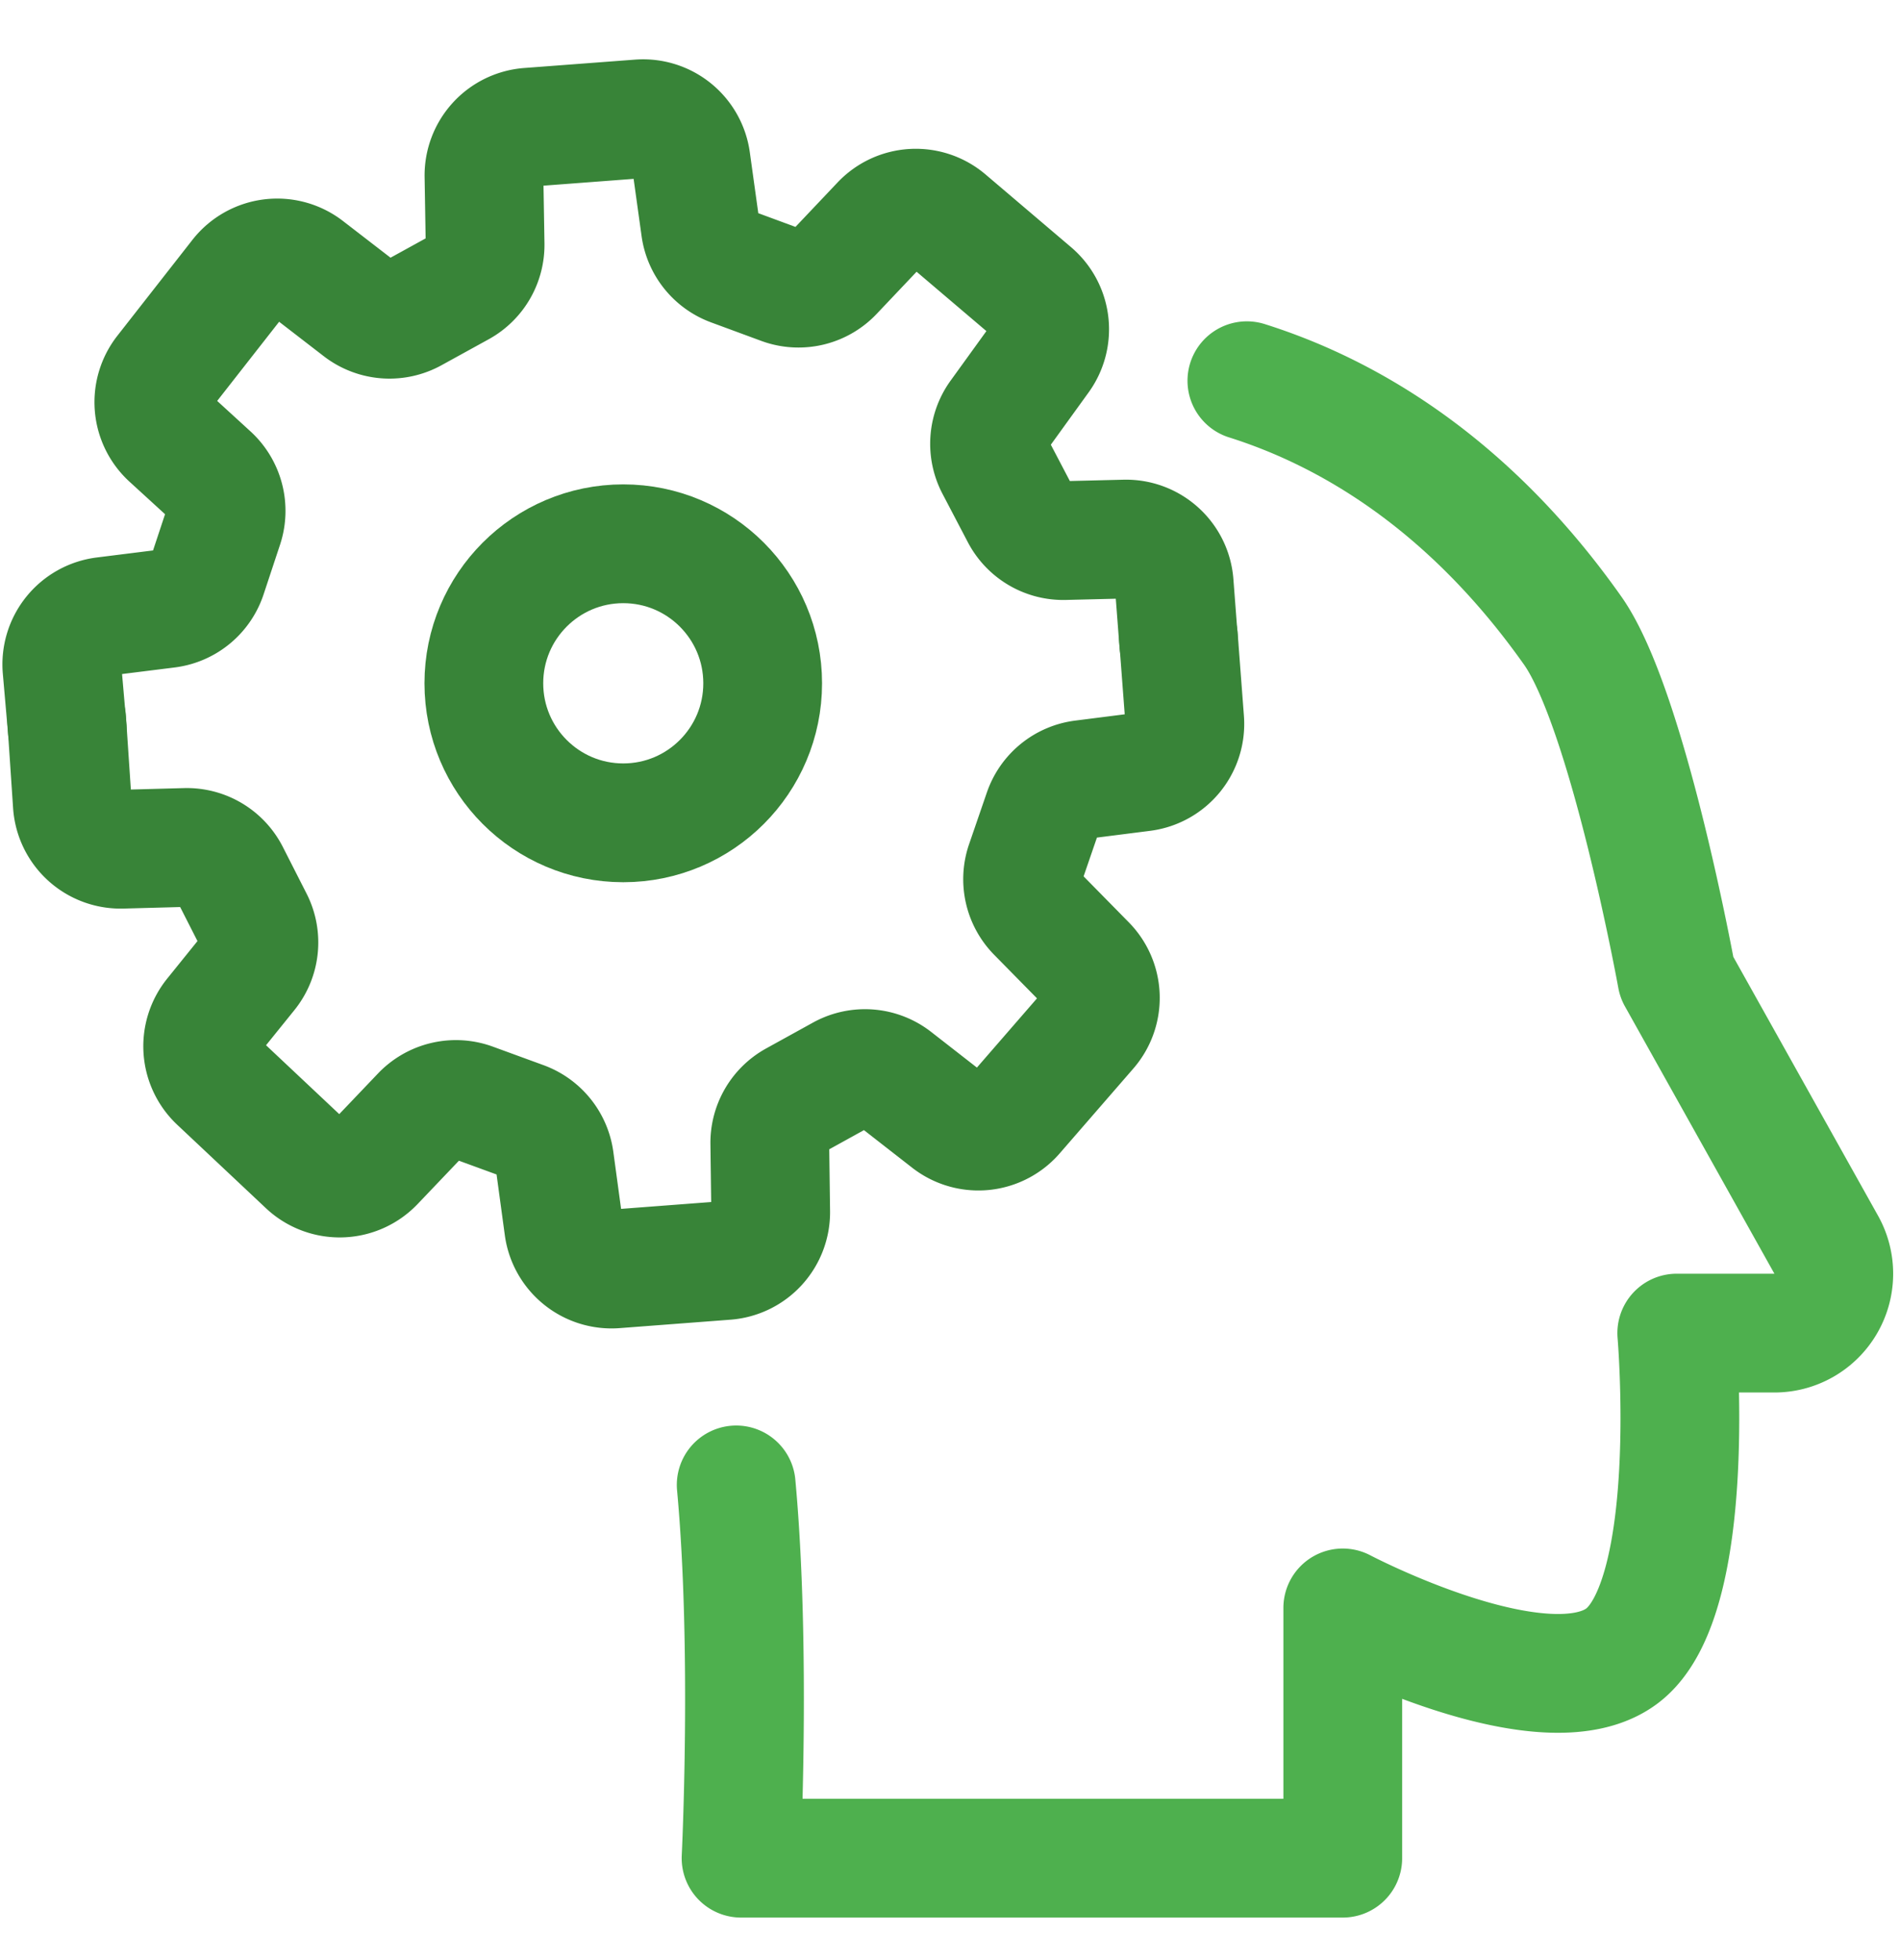
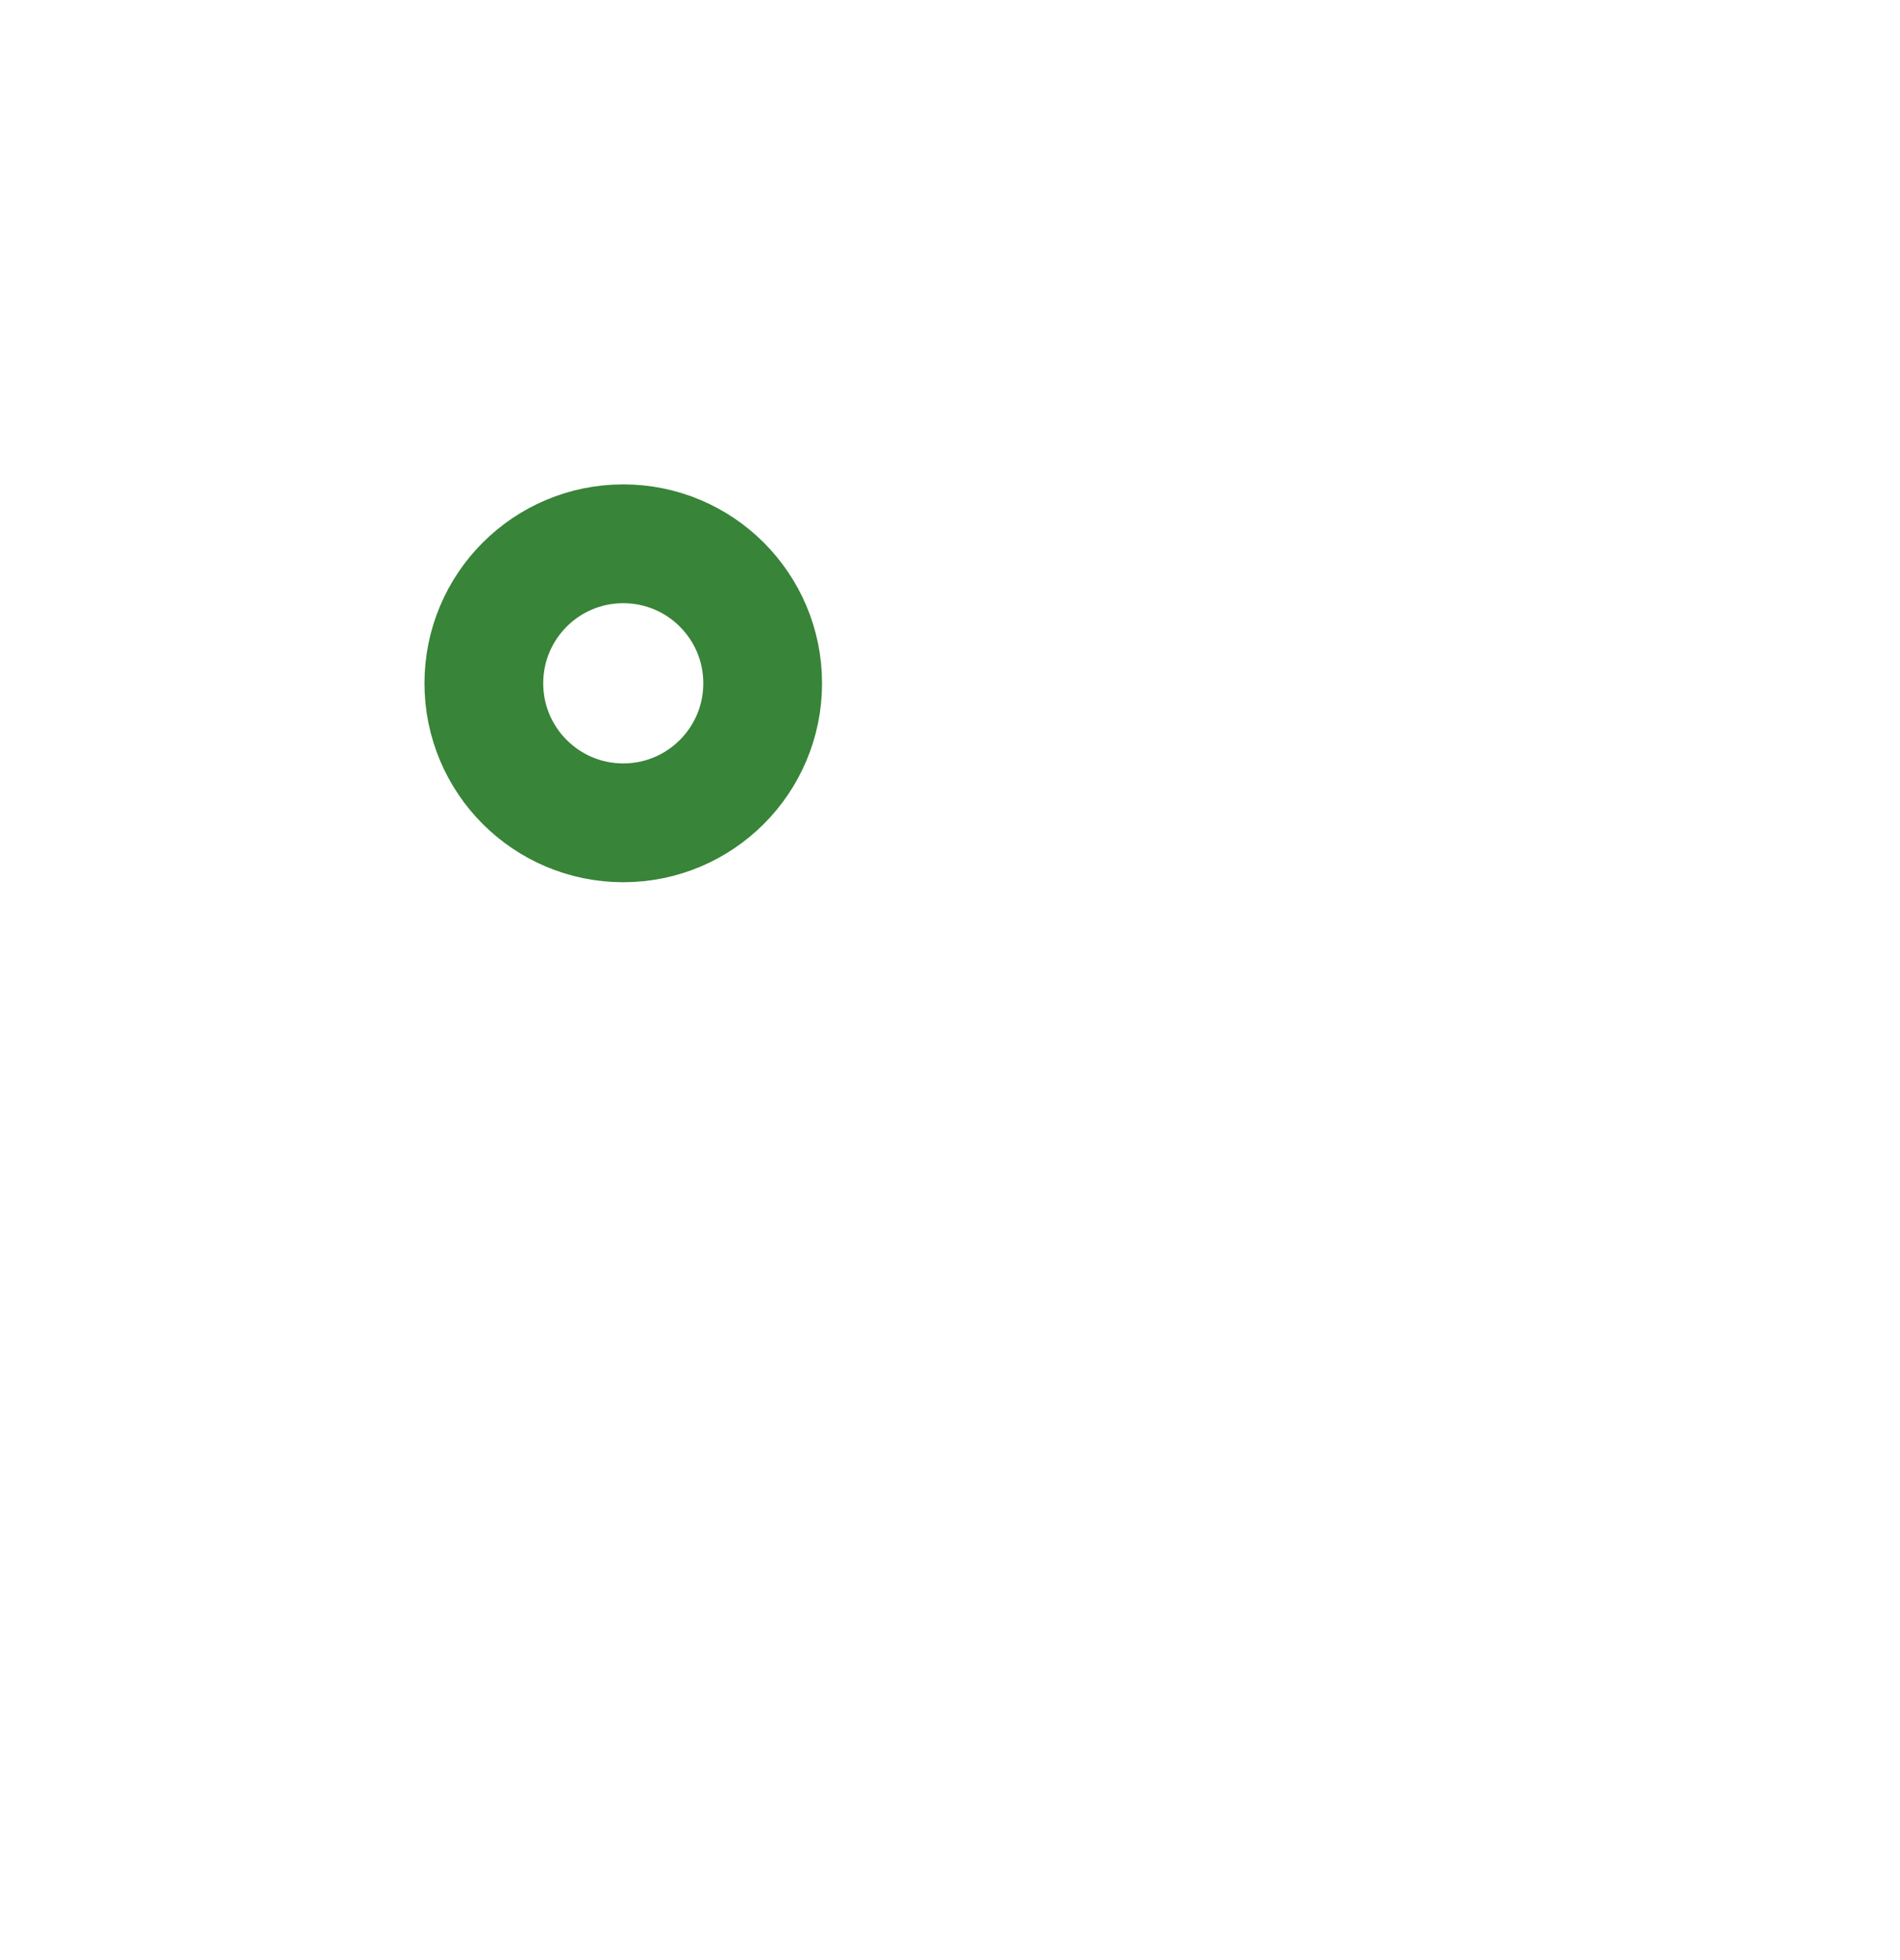
<svg xmlns="http://www.w3.org/2000/svg" width="32" height="33" viewBox="0 0 32 33" fill="none">
-   <path d="M21 6.41c1.777.56 3.776 1.786 5.486 4.205.933 1.319 1.754 5.84 1.754 5.84l2.517 4.5a1 1 0 0 1-.872 1.489H28.24s.383 4.443-.918 5.432c-1.302.988-4.707-.805-4.707-.805v4.213H12.481s.174-3.518-.082-6.284" stroke="#4EB04E" stroke-width="2" stroke-linecap="round" stroke-linejoin="round" />
-   <path d="m1.132 12.266-.088-1.009a.814.814 0 0 1 .71-.879l1.064-.133a.814.814 0 0 0 .672-.552l.277-.836A.814.814 0 0 0 3.543 8l-.688-.629a.814.814 0 0 1-.09-1.103l1.263-1.613a.814.814 0 0 1 1.138-.142l.896.691a.814.814 0 0 0 .89.07l.796-.438a.814.814 0 0 0 .422-.727l-.019-1.142a.814.814 0 0 1 .753-.825l1.867-.141a.814.814 0 0 1 .867.7l.158 1.136a.814.814 0 0 0 .525.652l.846.312a.814.814 0 0 0 .872-.204l.794-.838a.814.814 0 0 1 1.118-.06l1.441 1.225a.814.814 0 0 1 .132 1.097l-.704.974a.814.814 0 0 0-.061.854l.428.817a.814.814 0 0 0 .74.435l1.018-.025c.433-.01.799.32.831.752l.076.995" stroke="#388438" stroke-width="2" stroke-linecap="round" stroke-linejoin="round" />
-   <path d="m1.123 12.118.095 1.417a.814.814 0 0 0 .834.762l1.073-.029a.814.814 0 0 1 .747.444l.4.786c.145.285.11.63-.092.88l-.586.726a.814.814 0 0 0 .076 1.104l1.493 1.404a.814.814 0 0 0 1.146-.03l.782-.82a.814.814 0 0 1 .868-.201l.854.312a.814.814 0 0 1 .526.655l.154 1.132a.814.814 0 0 0 .868.703l1.867-.142a.814.814 0 0 0 .752-.822l-.015-1.148a.814.814 0 0 1 .42-.723l.79-.436a.814.814 0 0 1 .893.07l.911.71a.814.814 0 0 0 1.114-.11l1.24-1.428a.814.814 0 0 0-.034-1.104l-.842-.856a.814.814 0 0 1-.19-.836l.3-.872a.814.814 0 0 1 .668-.542l1.008-.128a.814.814 0 0 0 .71-.869l-.106-1.4" stroke="#388438" stroke-width="2" stroke-linecap="round" stroke-linejoin="round" />
  <ellipse cx="10.497" cy="11.504" rx="2.348" ry="2.349" stroke="#388438" stroke-width="2" stroke-linecap="round" stroke-linejoin="round" />
</svg>